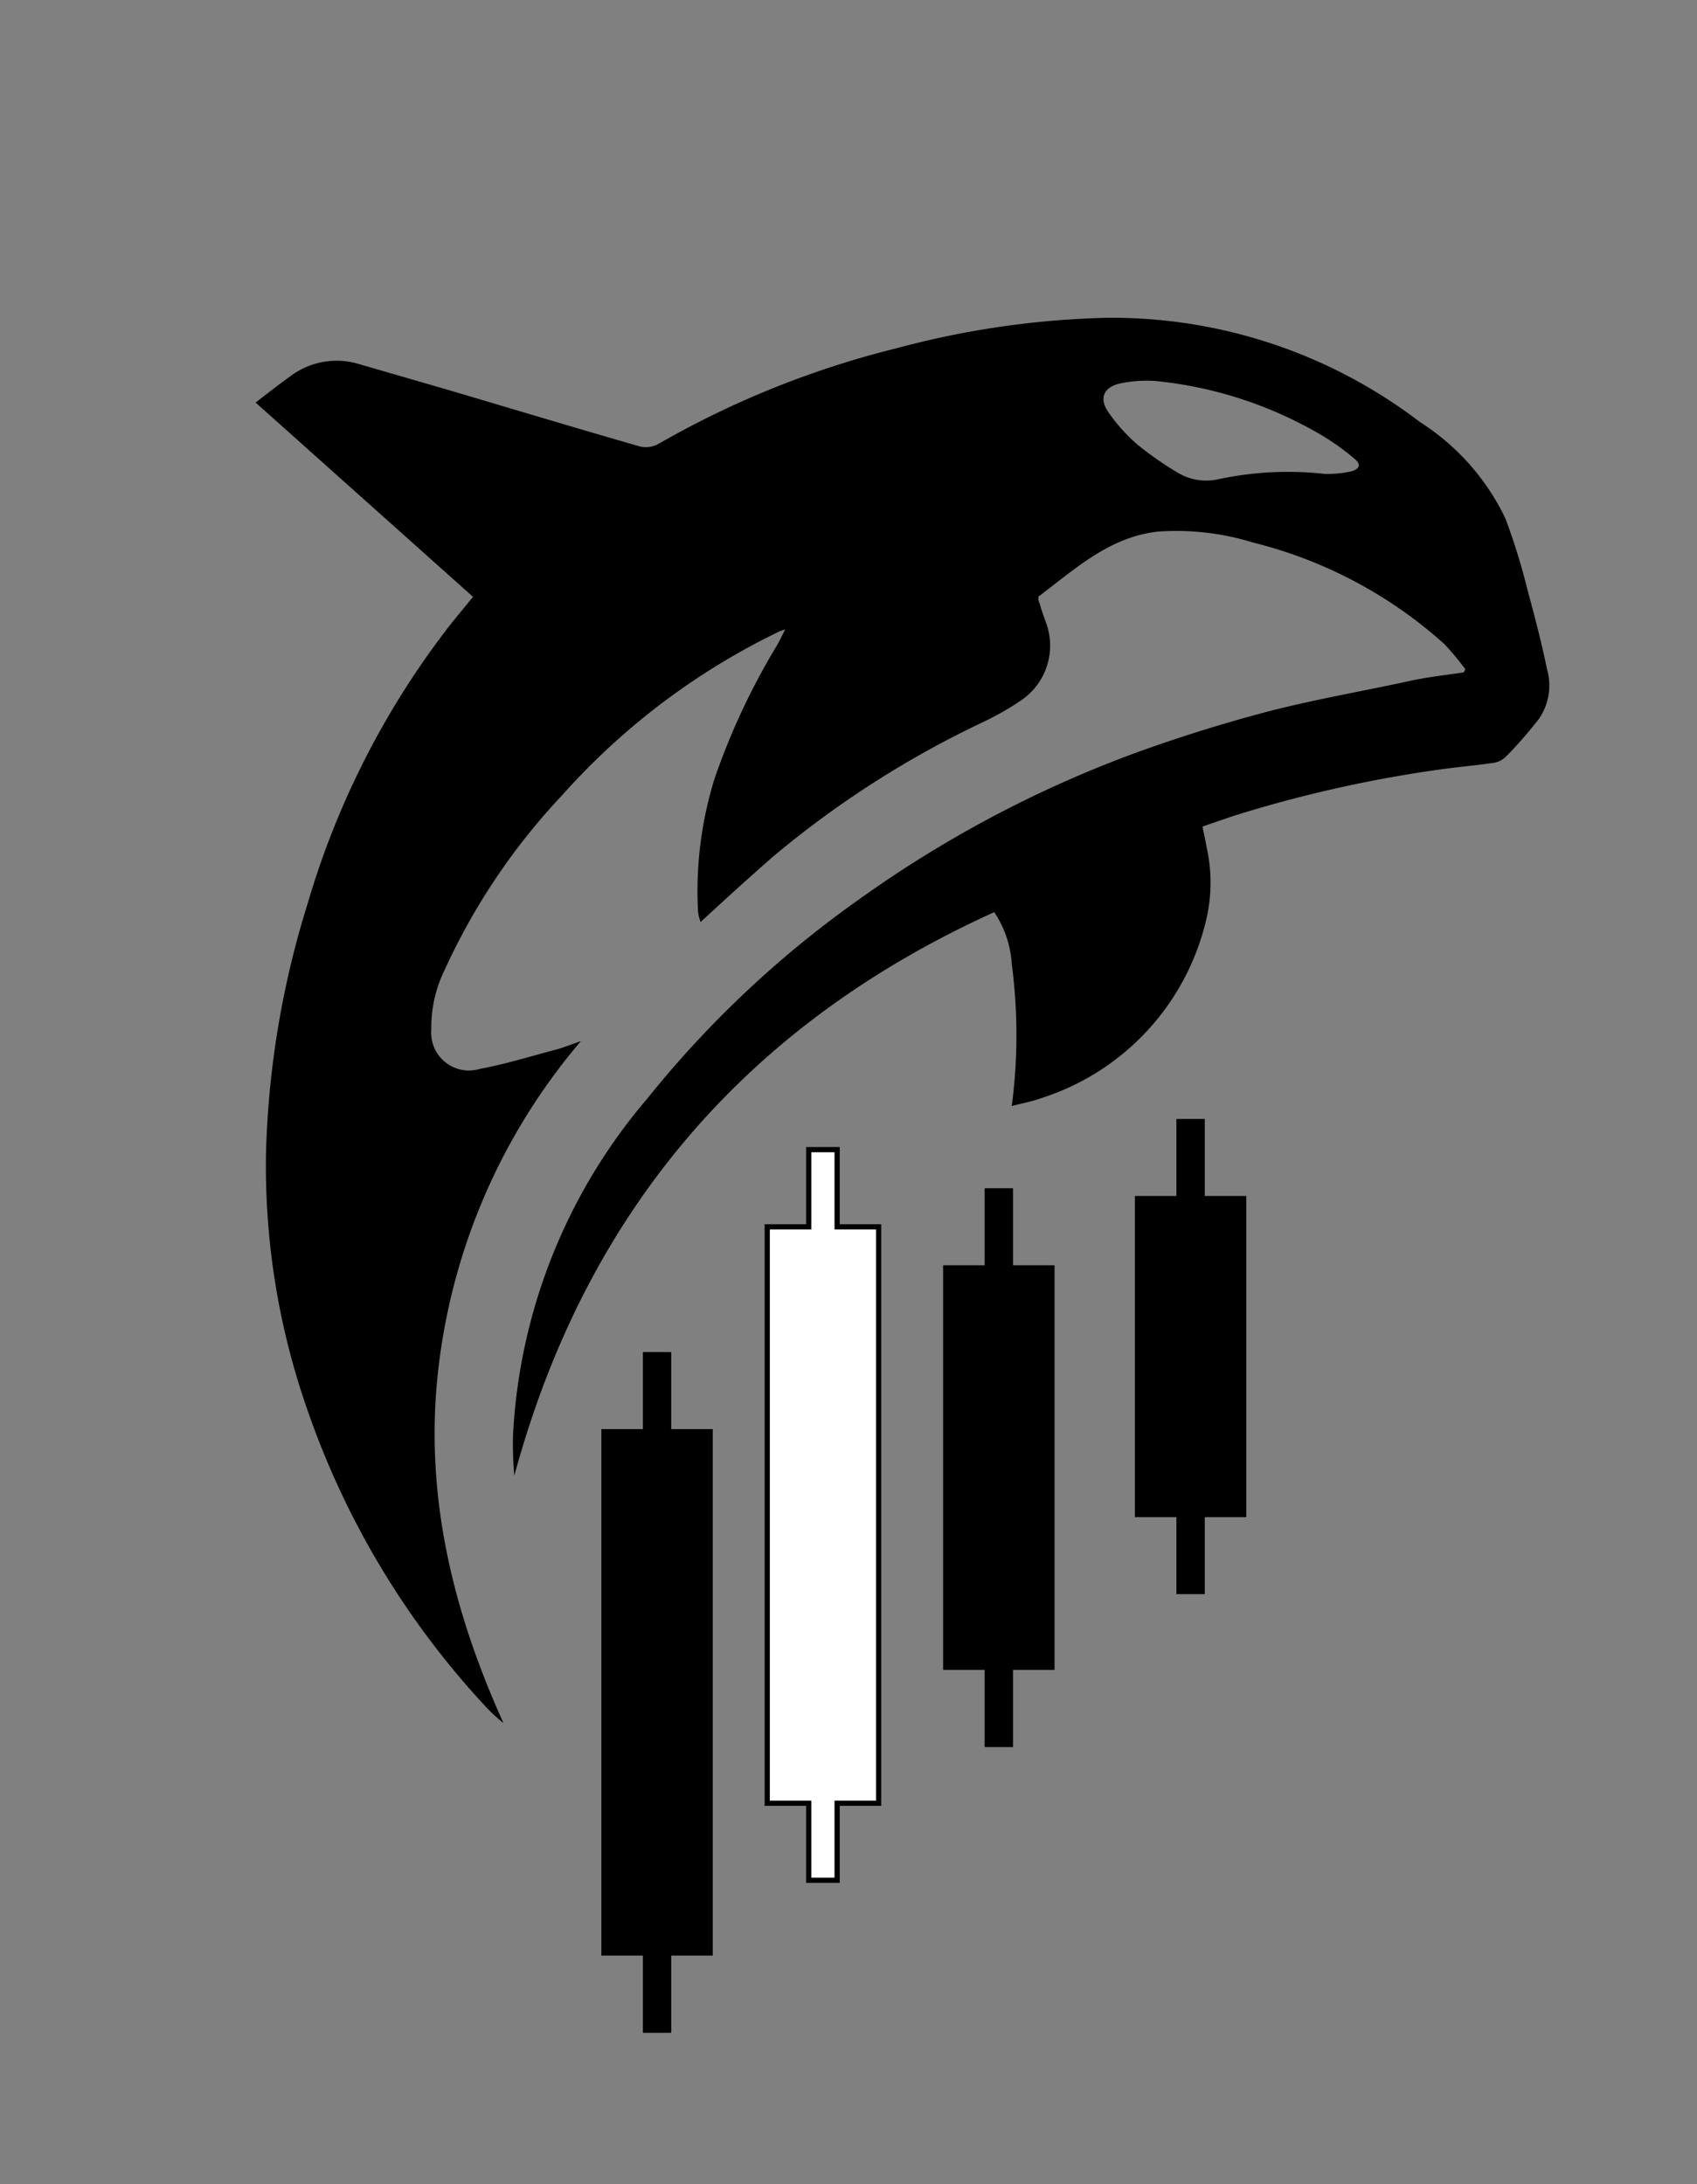
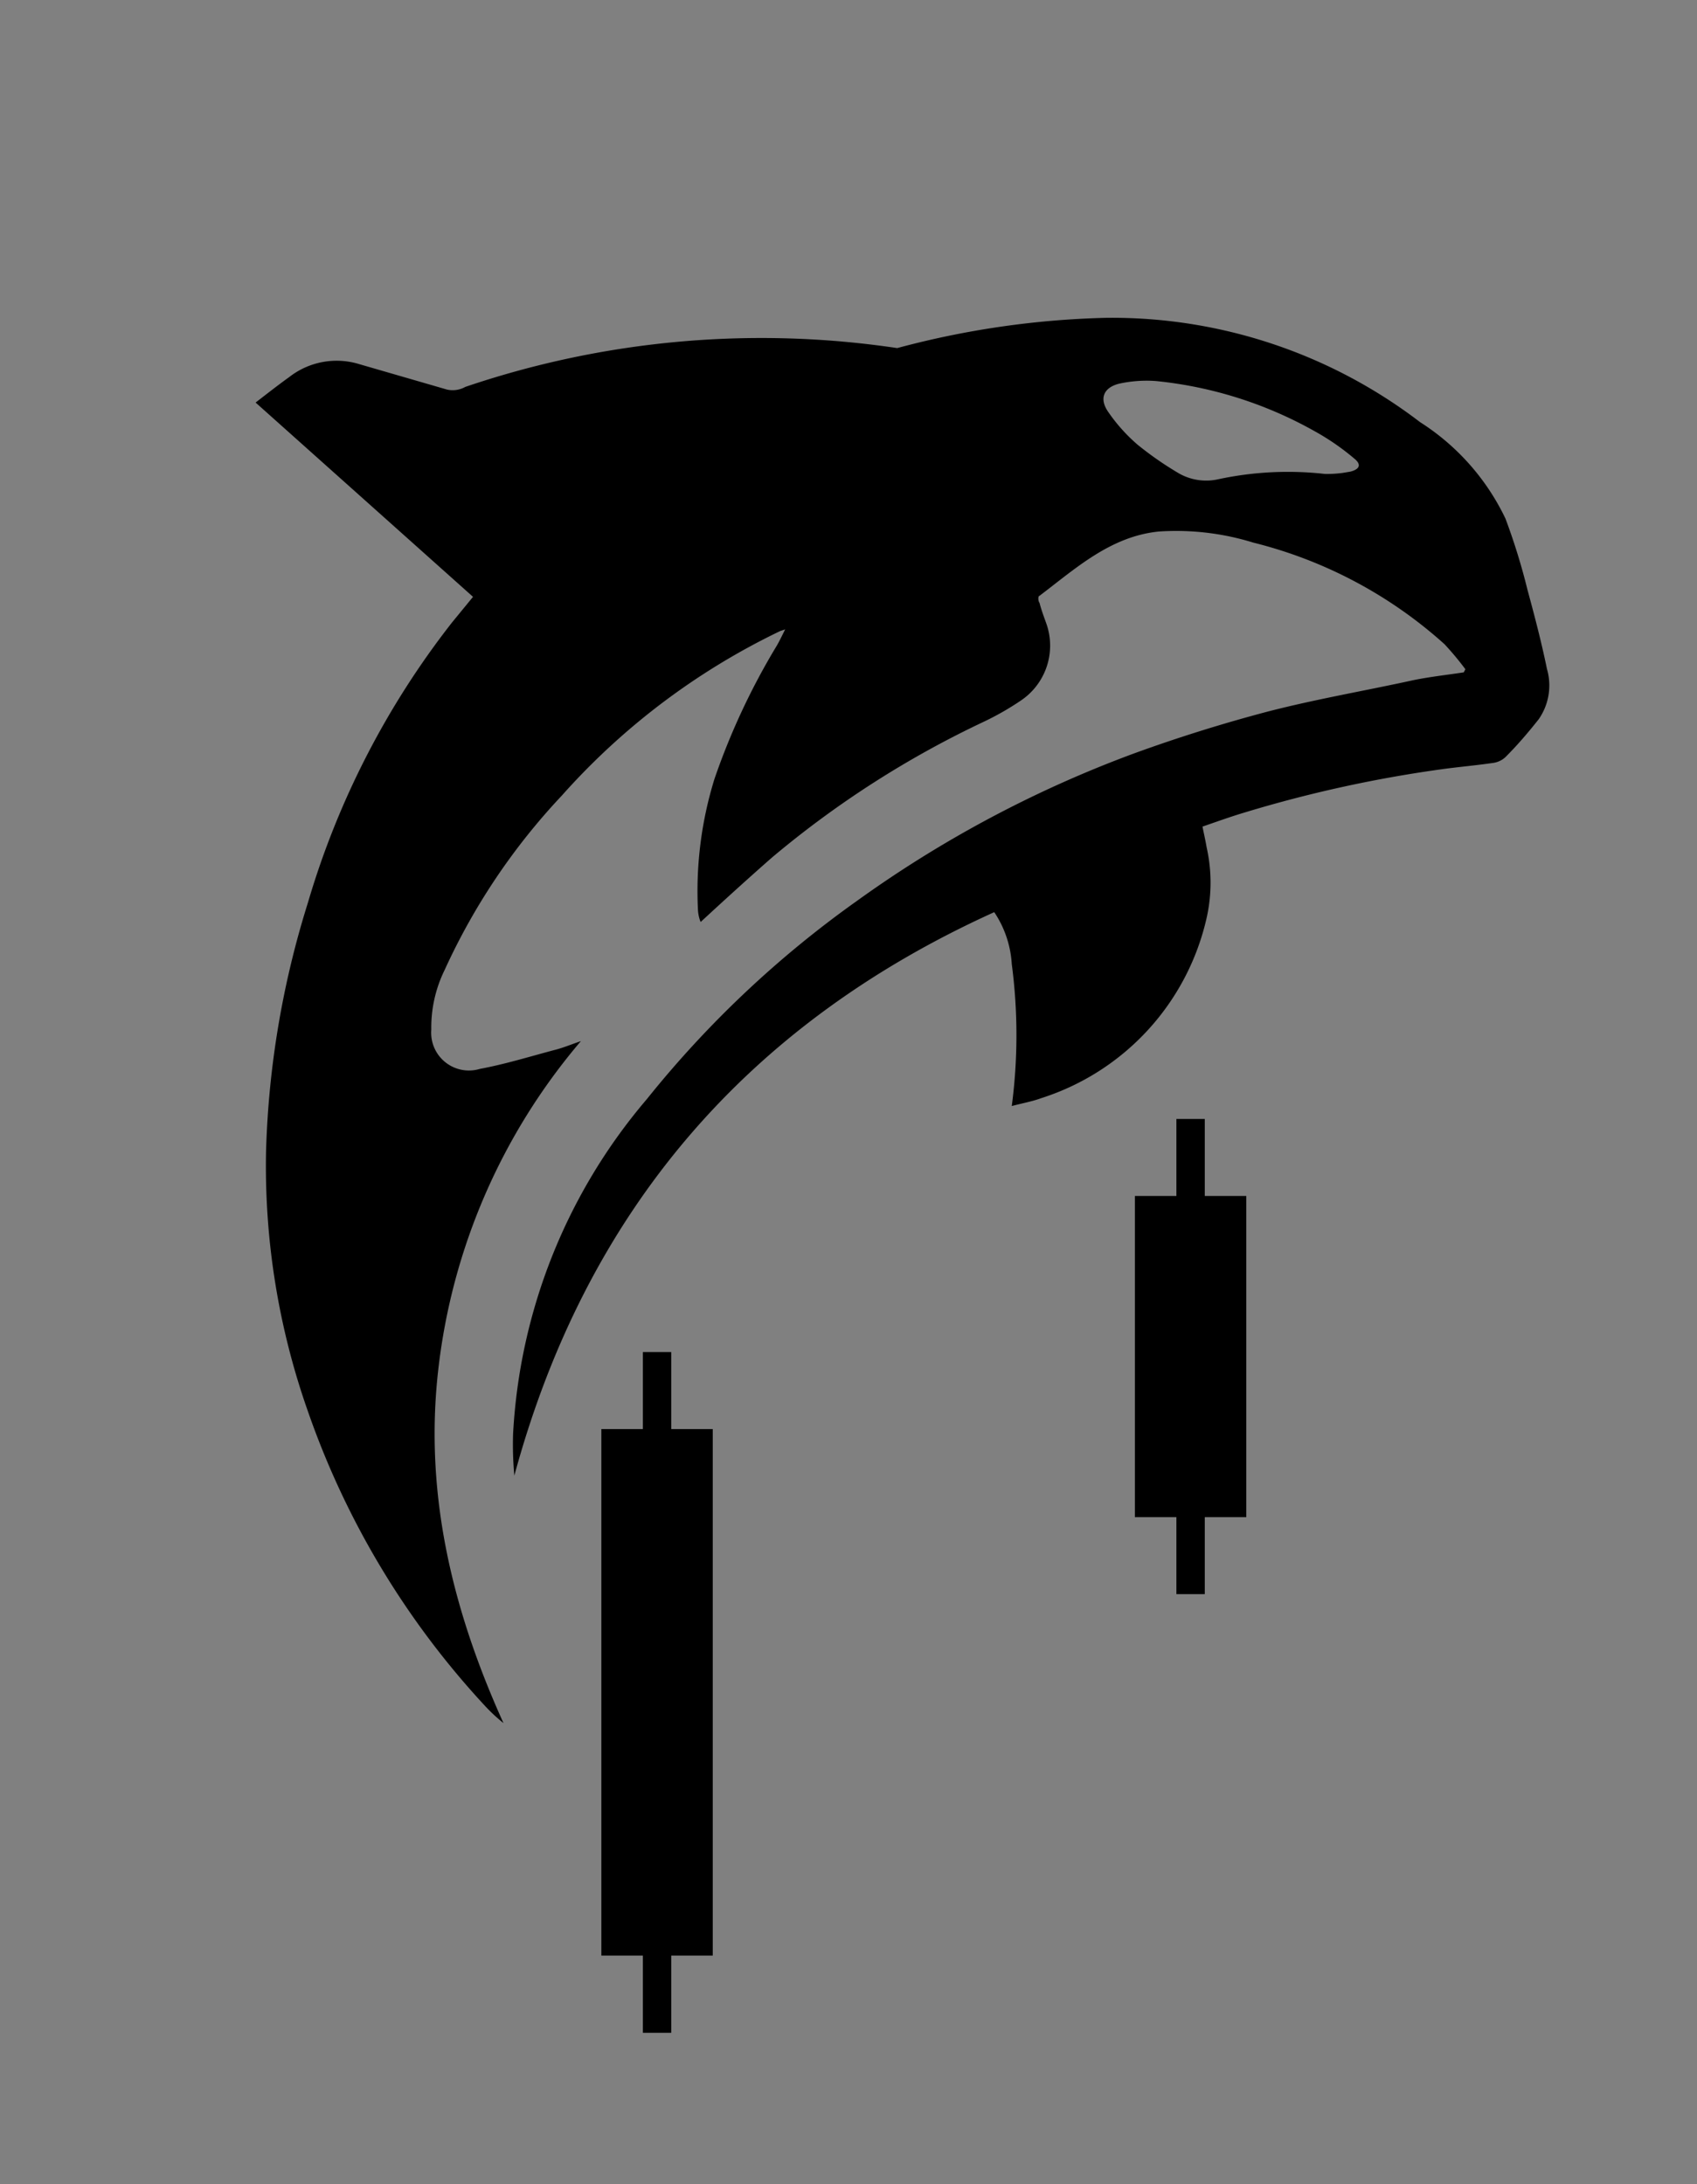
<svg xmlns="http://www.w3.org/2000/svg" id="Layer_1" data-name="Layer 1" viewBox="0 0 81.33 104.67">
  <rect x="0" y="0" width="81.33" height="104.67" fill="#808080" stroke="none" />
  <defs>
    <style>.cls-1{fill:#fff;stroke:#000;stroke-miterlimit:10;stroke-width:0.25px;}</style>
  </defs>
  <title>black</title>
-   <path d="M33.45,43.6a18.16,18.16,0,0,1,.79-6.27,33.15,33.15,0,0,1,3-6.41c.13-.23.24-.46.39-.76l-.24.08a33.29,33.29,0,0,0-10.47,7.89,30.83,30.83,0,0,0-5.61,8.35,6.25,6.25,0,0,0-.64,2.86A1.81,1.81,0,0,0,23,51.22c1.24-.23,2.45-.61,3.67-.93.4-.11.78-.27,1.17-.4A29.38,29.38,0,0,0,21,65.67c-.67,5.94.69,11.51,3.13,16.9a8.13,8.13,0,0,1-.9-.84,40.07,40.07,0,0,1-8.48-14.12,35.33,35.33,0,0,1-2-12.42,43.8,43.8,0,0,1,2-11.91,40.14,40.14,0,0,1,6.92-13.46l1-1.22L12.25,19.29c.57-.44,1.08-.84,1.61-1.22a3.69,3.69,0,0,1,3.36-.62l4.21,1.22c3.08.91,6.16,1.84,9.26,2.73a1.24,1.24,0,0,0,.87-.13A44.14,44.14,0,0,1,43,16.68a42.34,42.34,0,0,1,10-1.45,24.31,24.31,0,0,1,15.06,5,11.19,11.19,0,0,1,4.09,4.62,30.4,30.4,0,0,1,1.06,3.43c.34,1.25.67,2.51.93,3.78a2.83,2.83,0,0,1-.4,2.41c-.5.63-1,1.22-1.59,1.81a1.09,1.09,0,0,1-.6.28c-.76.11-1.53.18-2.3.28a61.4,61.4,0,0,0-9.62,2.1c-.67.2-1.33.44-2,.67.07.35.14.65.2,1a7.71,7.71,0,0,1,0,3.37,11.8,11.8,0,0,1-7.92,8.64c-.43.16-.89.24-1.42.38a26,26,0,0,0,0-6.8,5,5,0,0,0-.84-2.49q-17.87,8.09-23,27a16.28,16.28,0,0,1-.06-2A26.93,26.93,0,0,1,31,52.67a50,50,0,0,1,10.07-9.5,55.8,55.8,0,0,1,13.29-7.07c2.09-.76,4.23-1.43,6.39-2,2.32-.6,4.68-1,7-1.51.79-.16,1.6-.25,2.4-.37l.08-.15a14.27,14.27,0,0,0-1-1.2A21.43,21.43,0,0,0,60.06,26a12.48,12.48,0,0,0-4.52-.53c-2.32.23-4,1.78-5.72,3.08-.07,0-.08.23,0,.34.09.35.22.69.33,1a3.17,3.17,0,0,1-1.24,3.69,13.43,13.43,0,0,1-1.75,1,46.66,46.66,0,0,0-10.16,6.51c-1.14,1-2.24,2-3.42,3.09C33.5,44,33.46,43.78,33.45,43.6Zm31.27-21c.45-.12.54-.34.18-.63A11.75,11.75,0,0,0,63,20.66a19.46,19.46,0,0,0-7.59-2.4,6.12,6.12,0,0,0-1.75.12c-.77.18-1,.72-.54,1.37a8.18,8.18,0,0,0,1.4,1.56,16,16,0,0,0,1.89,1.32,2.64,2.64,0,0,0,2,.33,15.9,15.9,0,0,1,5.08-.25,5.51,5.51,0,0,0,.87-.05Z" />
-   <polygon class="cls-1" points="42.11 58.79 40.12 58.79 40.12 55.09 38.76 55.09 38.76 58.79 36.77 58.79 36.77 86.41 38.76 86.41 38.76 90.1 40.12 90.1 40.12 86.41 42.11 86.41 42.11 58.79" />
+   <path d="M33.45,43.6a18.16,18.16,0,0,1,.79-6.27,33.15,33.15,0,0,1,3-6.41c.13-.23.24-.46.39-.76l-.24.08a33.29,33.29,0,0,0-10.47,7.89,30.83,30.83,0,0,0-5.61,8.35,6.25,6.25,0,0,0-.64,2.86A1.81,1.81,0,0,0,23,51.22c1.24-.23,2.45-.61,3.67-.93.4-.11.78-.27,1.17-.4A29.38,29.38,0,0,0,21,65.67c-.67,5.94.69,11.51,3.13,16.9a8.13,8.13,0,0,1-.9-.84,40.07,40.07,0,0,1-8.48-14.12,35.33,35.33,0,0,1-2-12.42,43.8,43.8,0,0,1,2-11.91,40.14,40.14,0,0,1,6.92-13.46l1-1.22L12.25,19.29c.57-.44,1.08-.84,1.61-1.22a3.69,3.69,0,0,1,3.36-.62l4.21,1.22a1.24,1.24,0,0,0,.87-.13A44.14,44.14,0,0,1,43,16.68a42.34,42.34,0,0,1,10-1.45,24.31,24.31,0,0,1,15.06,5,11.19,11.19,0,0,1,4.09,4.62,30.4,30.4,0,0,1,1.06,3.43c.34,1.25.67,2.51.93,3.78a2.83,2.83,0,0,1-.4,2.41c-.5.63-1,1.22-1.59,1.81a1.09,1.09,0,0,1-.6.28c-.76.11-1.53.18-2.3.28a61.4,61.4,0,0,0-9.62,2.1c-.67.2-1.33.44-2,.67.07.35.14.65.2,1a7.71,7.71,0,0,1,0,3.37,11.8,11.8,0,0,1-7.92,8.64c-.43.16-.89.24-1.42.38a26,26,0,0,0,0-6.8,5,5,0,0,0-.84-2.49q-17.87,8.09-23,27a16.28,16.28,0,0,1-.06-2A26.93,26.93,0,0,1,31,52.67a50,50,0,0,1,10.07-9.5,55.8,55.8,0,0,1,13.29-7.07c2.09-.76,4.23-1.43,6.39-2,2.32-.6,4.68-1,7-1.51.79-.16,1.6-.25,2.4-.37l.08-.15a14.27,14.27,0,0,0-1-1.2A21.43,21.43,0,0,0,60.06,26a12.48,12.48,0,0,0-4.52-.53c-2.32.23-4,1.78-5.72,3.08-.07,0-.08.23,0,.34.09.35.22.69.33,1a3.17,3.17,0,0,1-1.24,3.69,13.43,13.43,0,0,1-1.75,1,46.66,46.66,0,0,0-10.16,6.51c-1.14,1-2.24,2-3.42,3.09C33.5,44,33.46,43.78,33.45,43.6Zm31.27-21c.45-.12.54-.34.18-.63A11.75,11.75,0,0,0,63,20.66a19.46,19.46,0,0,0-7.59-2.4,6.12,6.12,0,0,0-1.75.12c-.77.18-1,.72-.54,1.37a8.18,8.18,0,0,0,1.4,1.56,16,16,0,0,0,1.89,1.32,2.64,2.64,0,0,0,2,.33,15.9,15.9,0,0,1,5.08-.25,5.51,5.51,0,0,0,.87-.05Z" />
  <polygon points="34.16 68.48 32.17 68.48 32.17 64.79 30.81 64.79 30.81 68.48 28.82 68.48 28.82 93.71 30.81 93.71 30.81 97.41 32.17 97.41 32.17 93.71 34.16 93.71 34.16 68.48" />
-   <polygon points="50.54 60.63 48.55 60.63 48.55 56.94 47.19 56.94 47.19 60.63 45.2 60.63 45.2 80.02 47.19 80.02 47.19 83.72 48.55 83.72 48.55 80.02 50.54 80.02 50.54 60.63" />
  <polygon points="59.73 57.31 57.74 57.31 57.74 53.62 56.38 53.62 56.38 57.31 54.39 57.31 54.39 72.7 56.38 72.7 56.38 76.39 57.74 76.39 57.74 72.7 59.73 72.7 59.73 57.31" />
</svg>